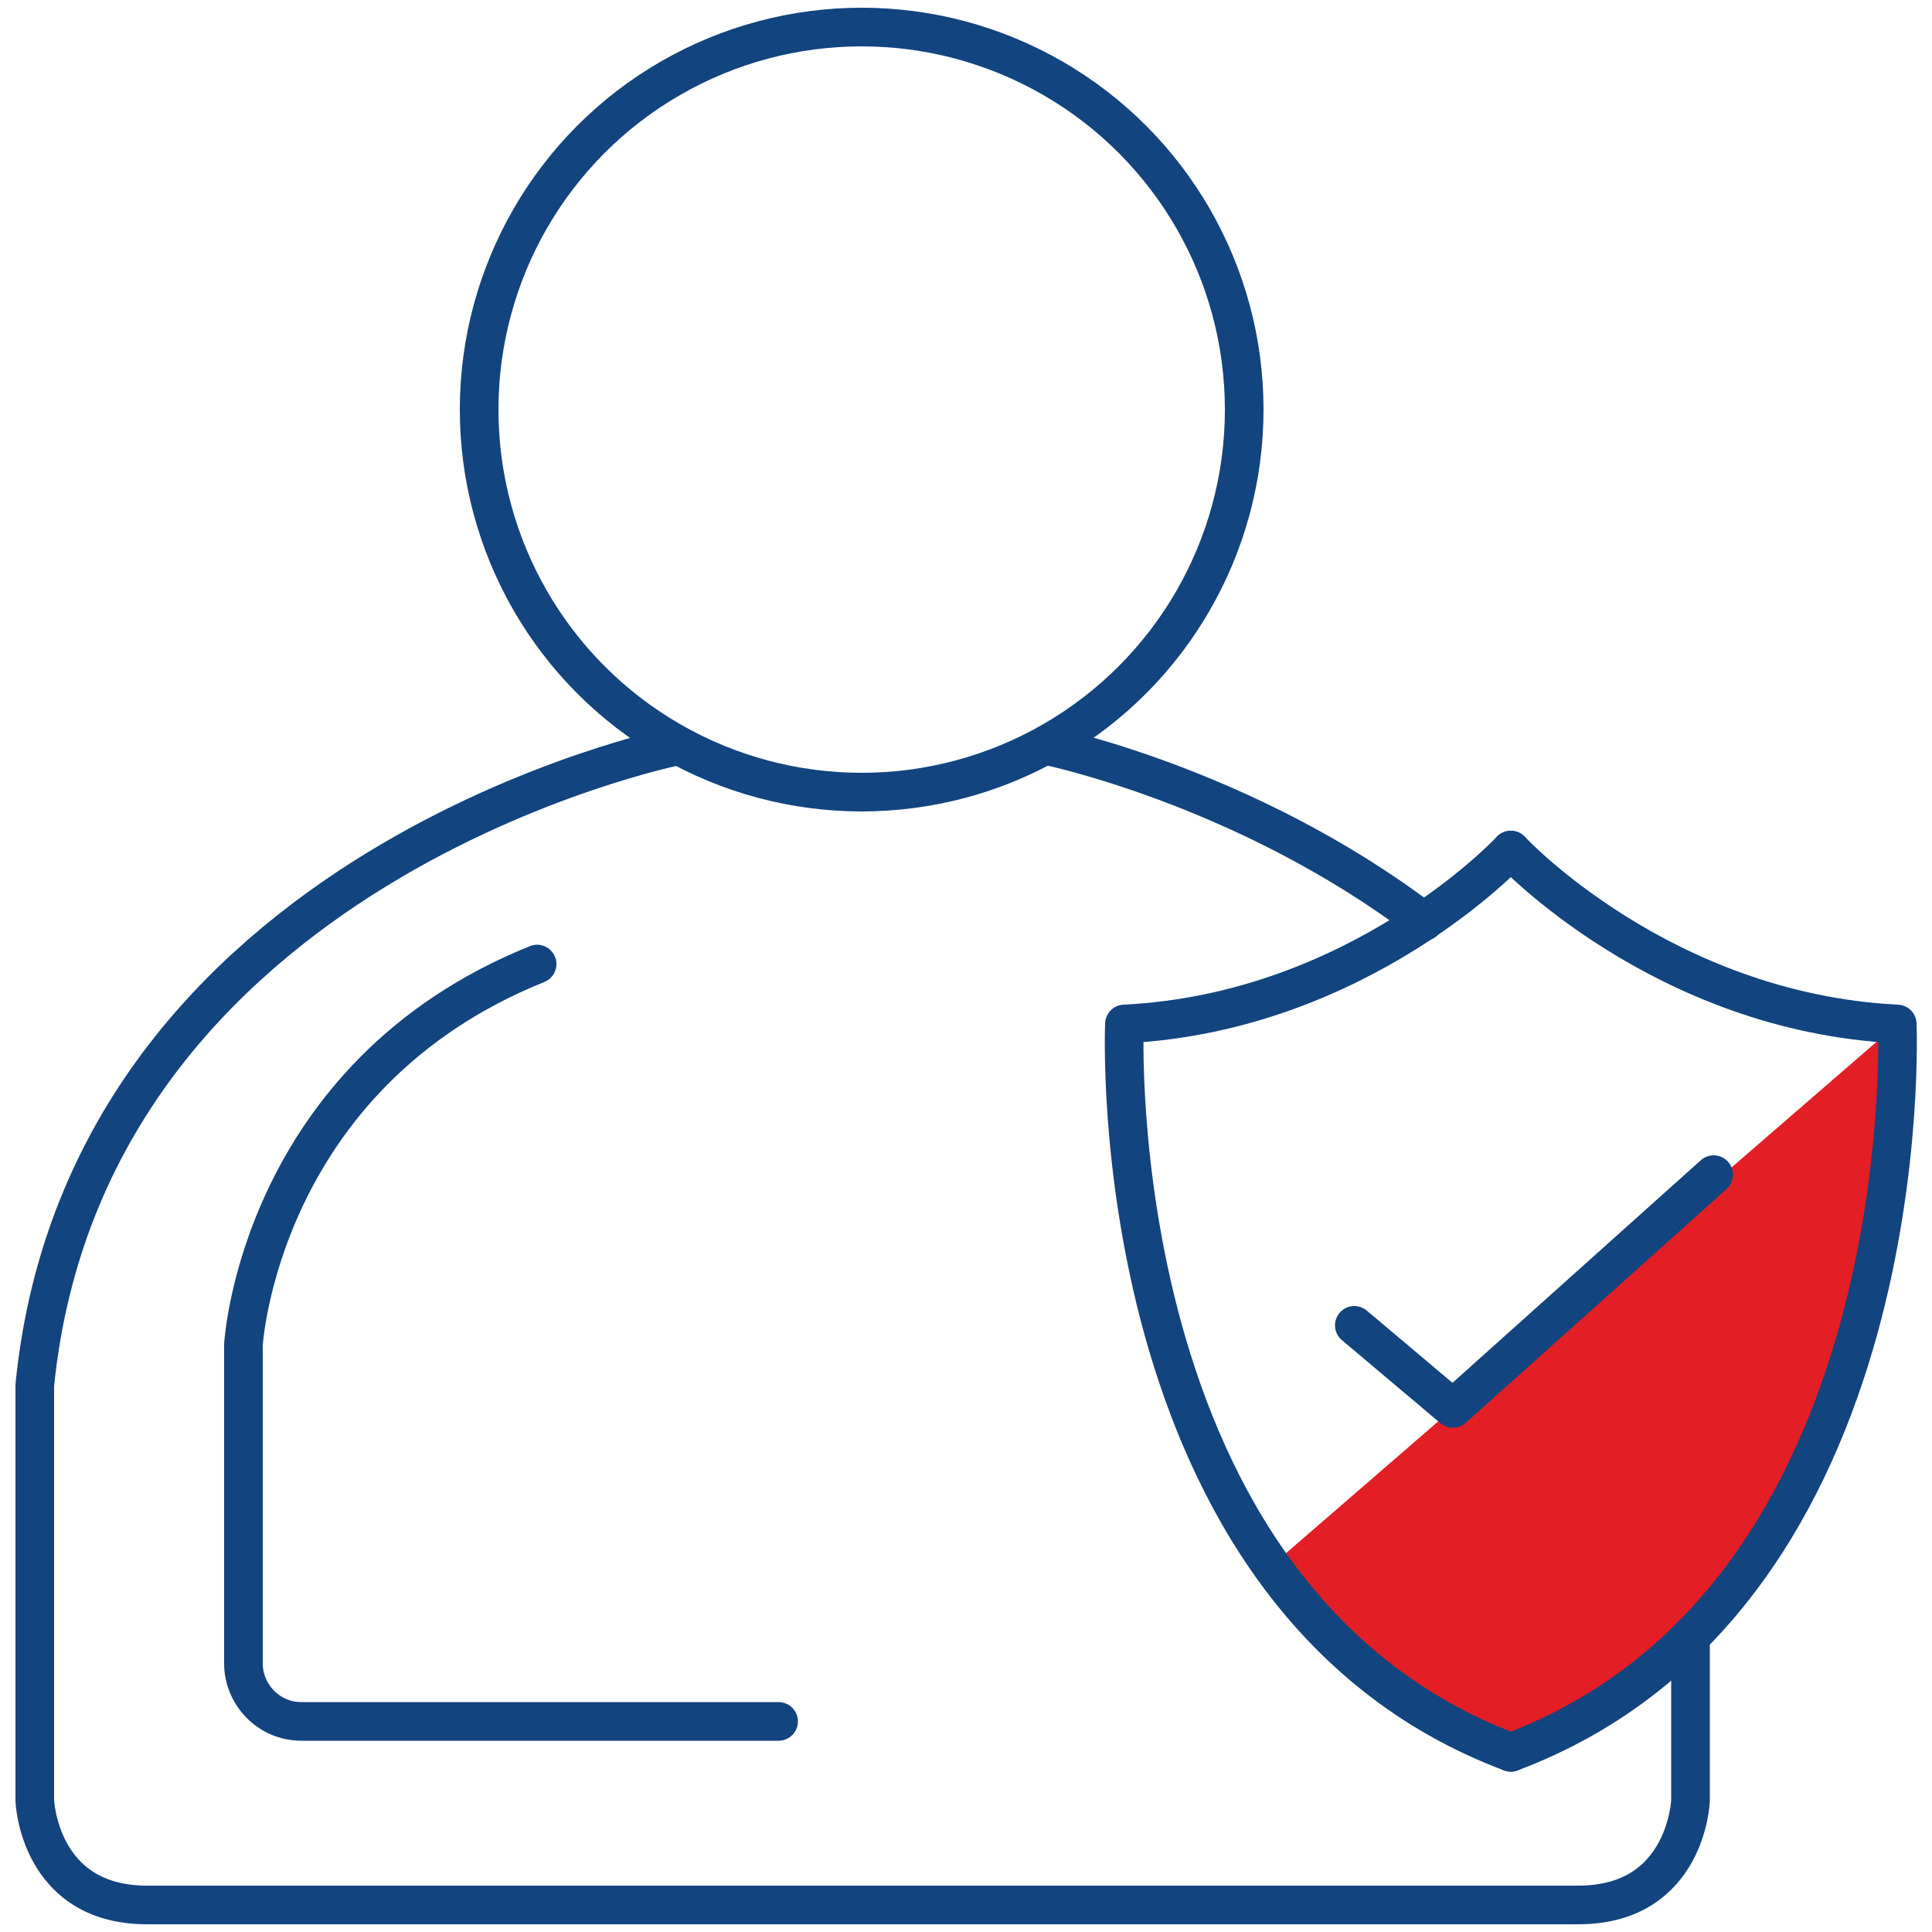
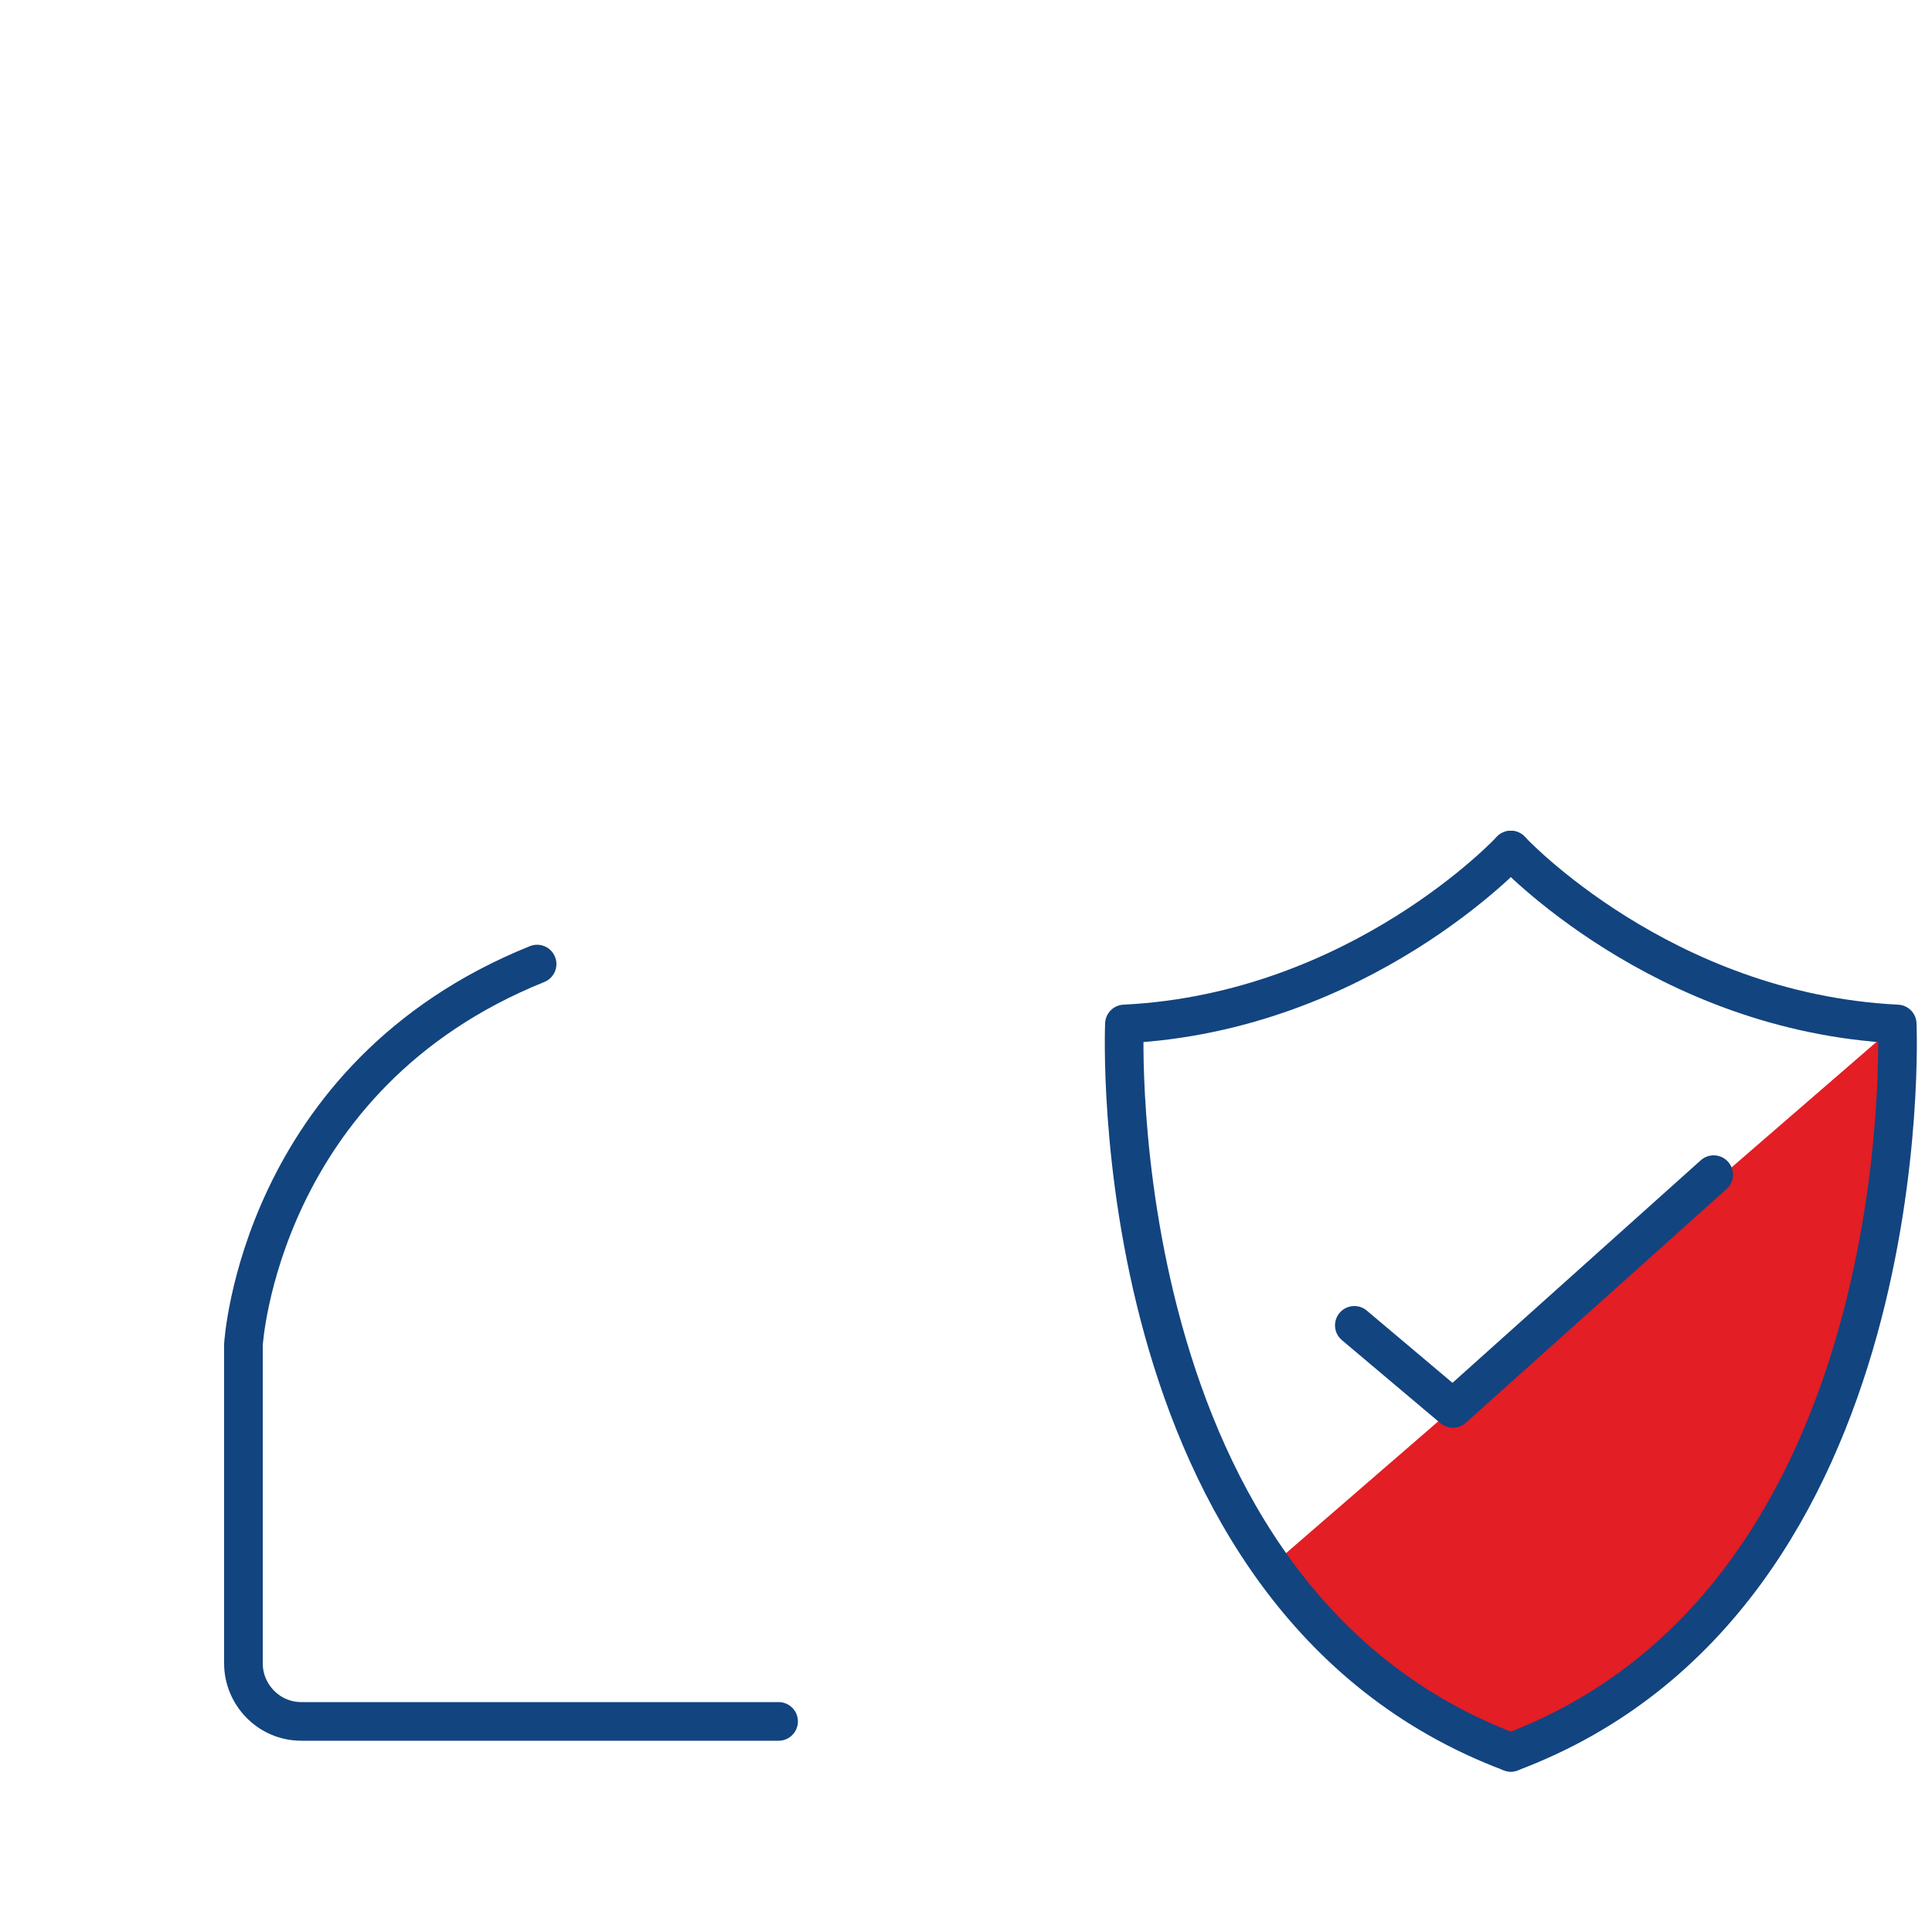
<svg xmlns="http://www.w3.org/2000/svg" version="1.1" id="Layer_1" x="0px" y="0px" width="100px" height="100px" viewBox="0 0 100 100" style="enable-background:new 0 0 100 100;" xml:space="preserve">
  <style type="text/css">
	.st0{fill:#E31E24;}
	.st1{fill:none;stroke:#12447F;stroke-width:2;stroke-linecap:round;stroke-linejoin:round;stroke-miterlimit:10;}
</style>
  <g>
    <path class="st0" d="M98.2,53c0,0,0,13.1-3.8,21.1s-6.5,10.2-6.5,10.2l-4.6,3.8l-4.1,2.2c0,0-1.3,0.9-3.1-0.6s-6.3-4.3-6.3-4.3   l-4.4-4L98.2,53z" />
    <g>
      <path class="st1" d="M78.2,44c0,0,7.8,8.4,20,9c0,0,1.3,29.7-20,37.7" />
      <path class="st1" d="M78.2,44c0,0-7.8,8.4-20,9c0,0-1.3,29.7,20,37.7" />
      <polyline class="st1" points="70.1,68.6 75.2,72.9 88.7,60.8   " />
-       <circle class="st1" cx="44.6" cy="21.2" r="19.8" />
-       <path class="st1" d="M35.1,38.6c0,0-30.6,6.1-33.3,33.1v21.5c0,0,0.2,5.4,5.8,5.4s37.1,0,37.1,0" />
-       <path class="st1" d="M87.5,84.7v8.5c0,0-0.2,5.4-5.8,5.4s-37.1,0-37.1,0" />
-       <path class="st1" d="M54.2,38.6c0,0,10.3,2.1,19.5,9.1" />
      <path class="st1" d="M40.3,89.1H15.6c-1.7,0-3-1.4-3-3V69.6c0,0,0.8-13.9,15.2-19.7" />
    </g>
  </g>
</svg>